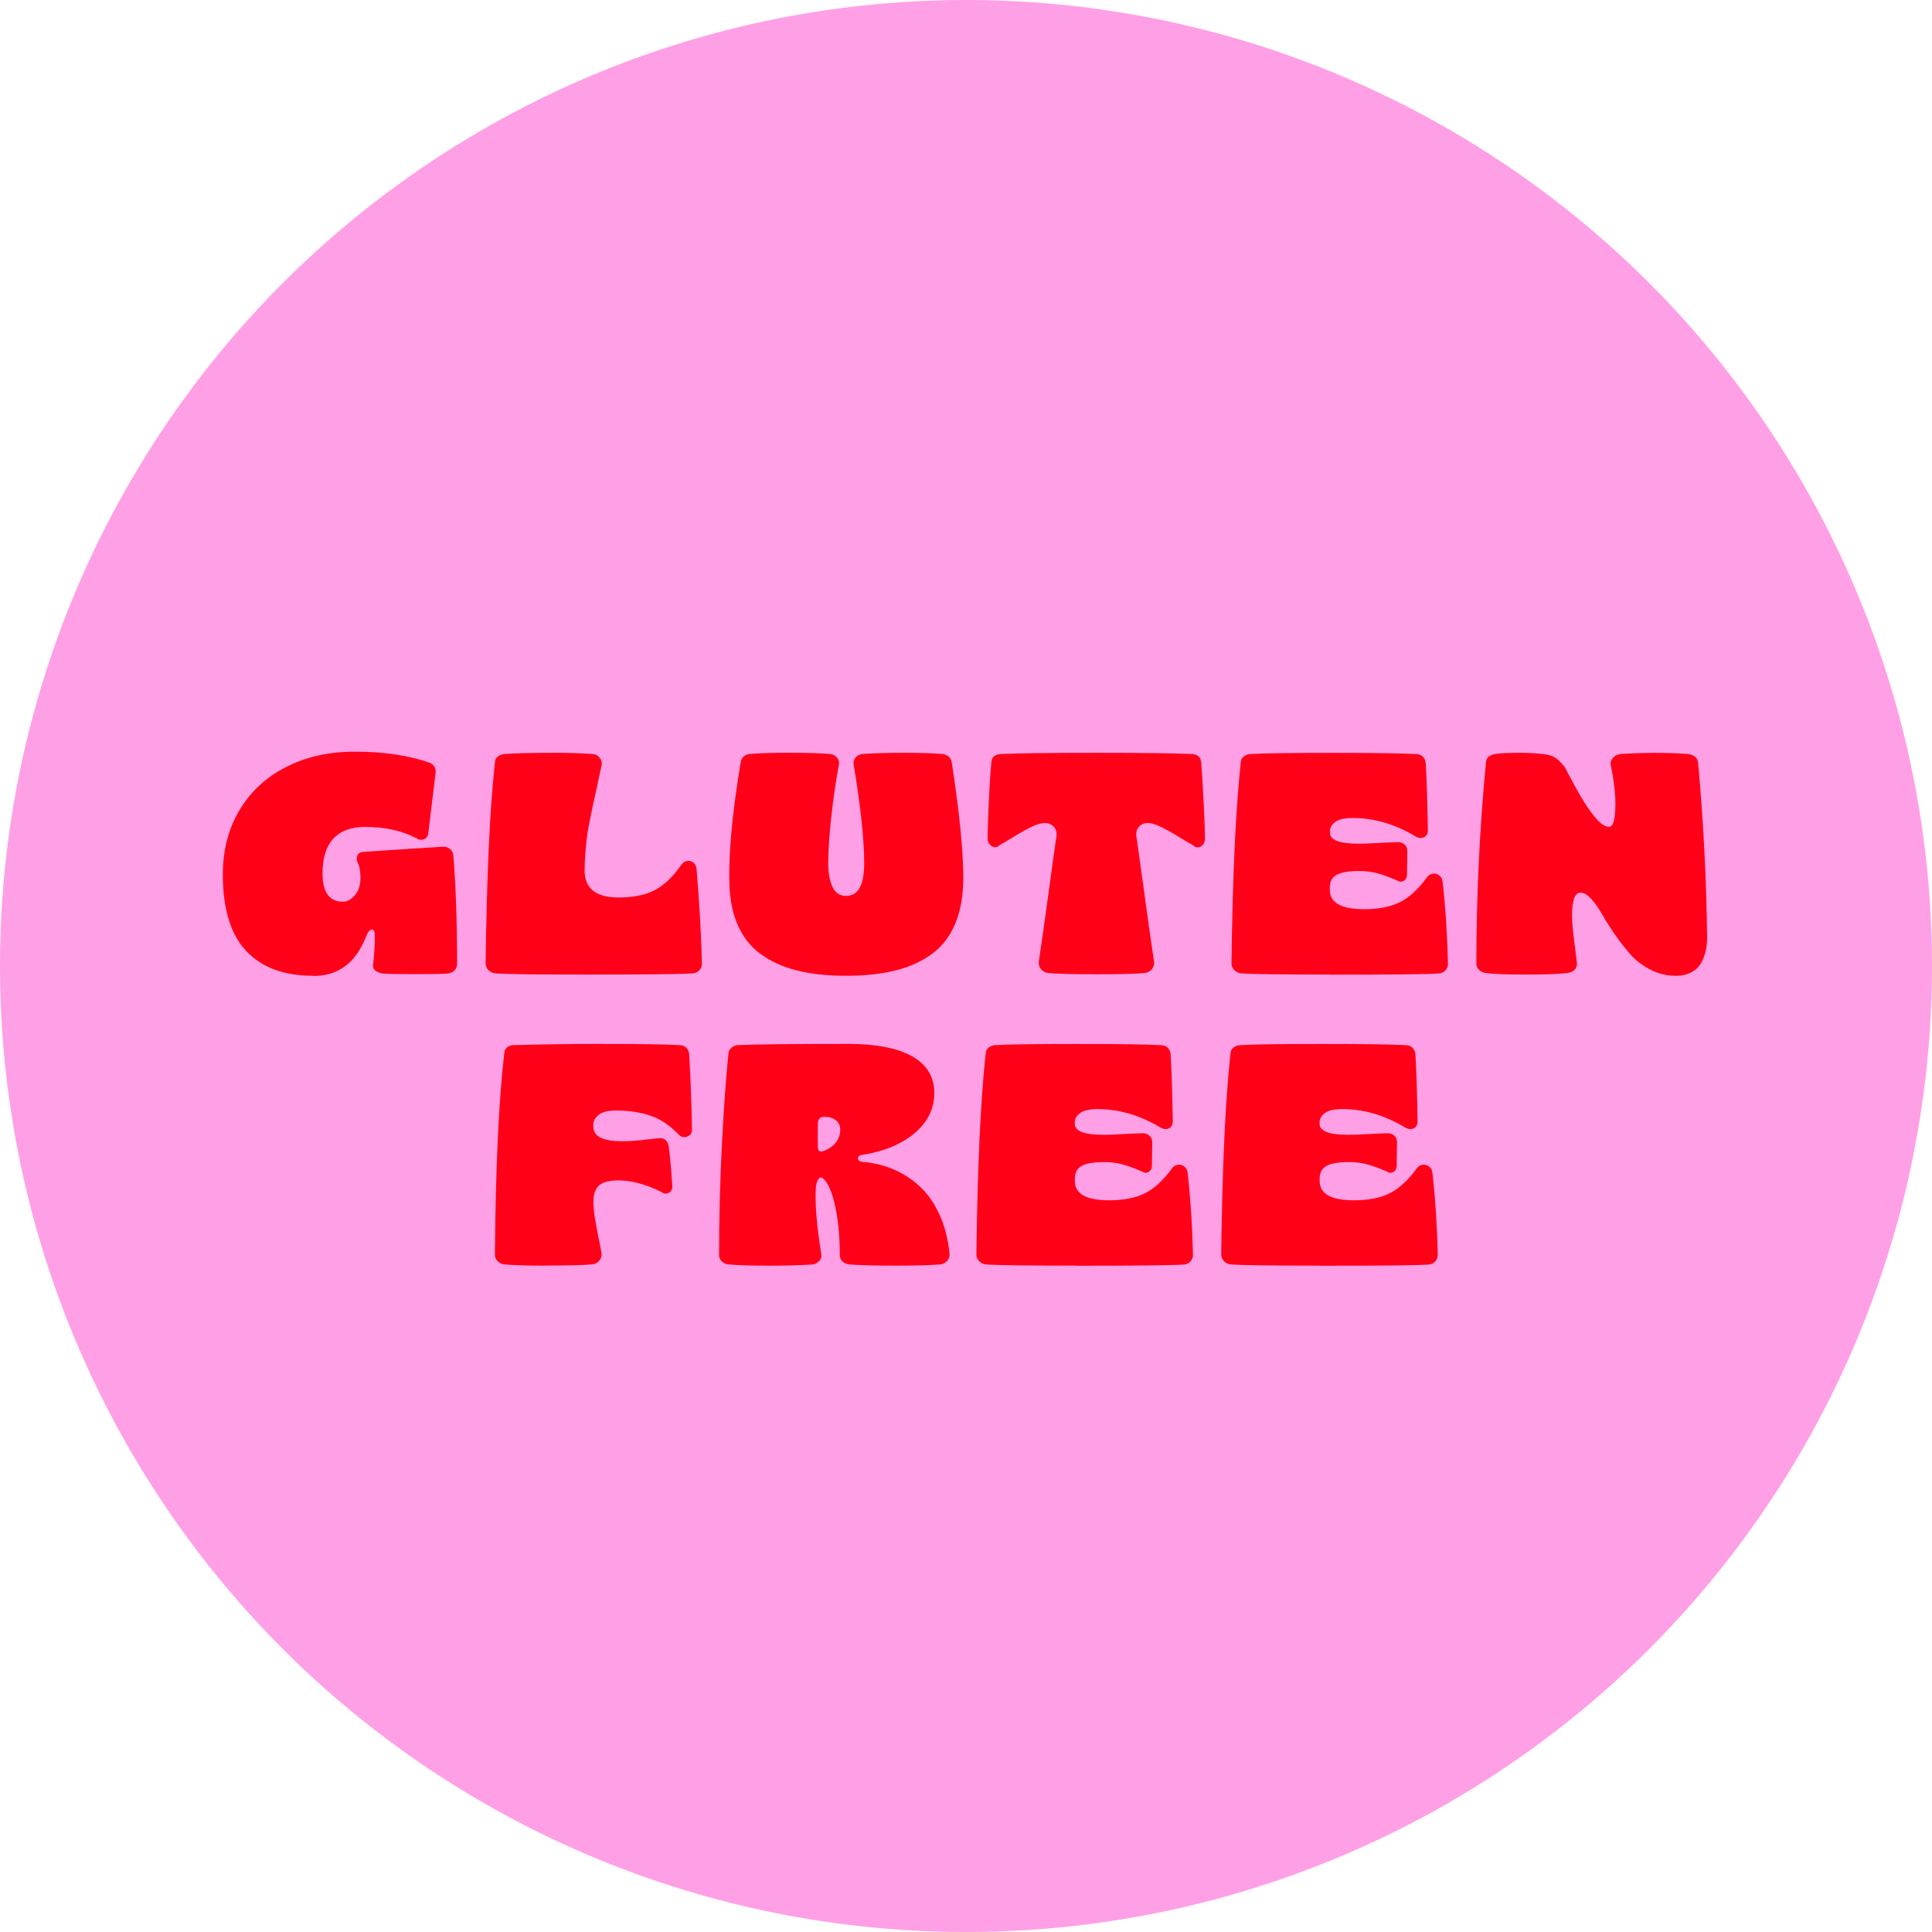
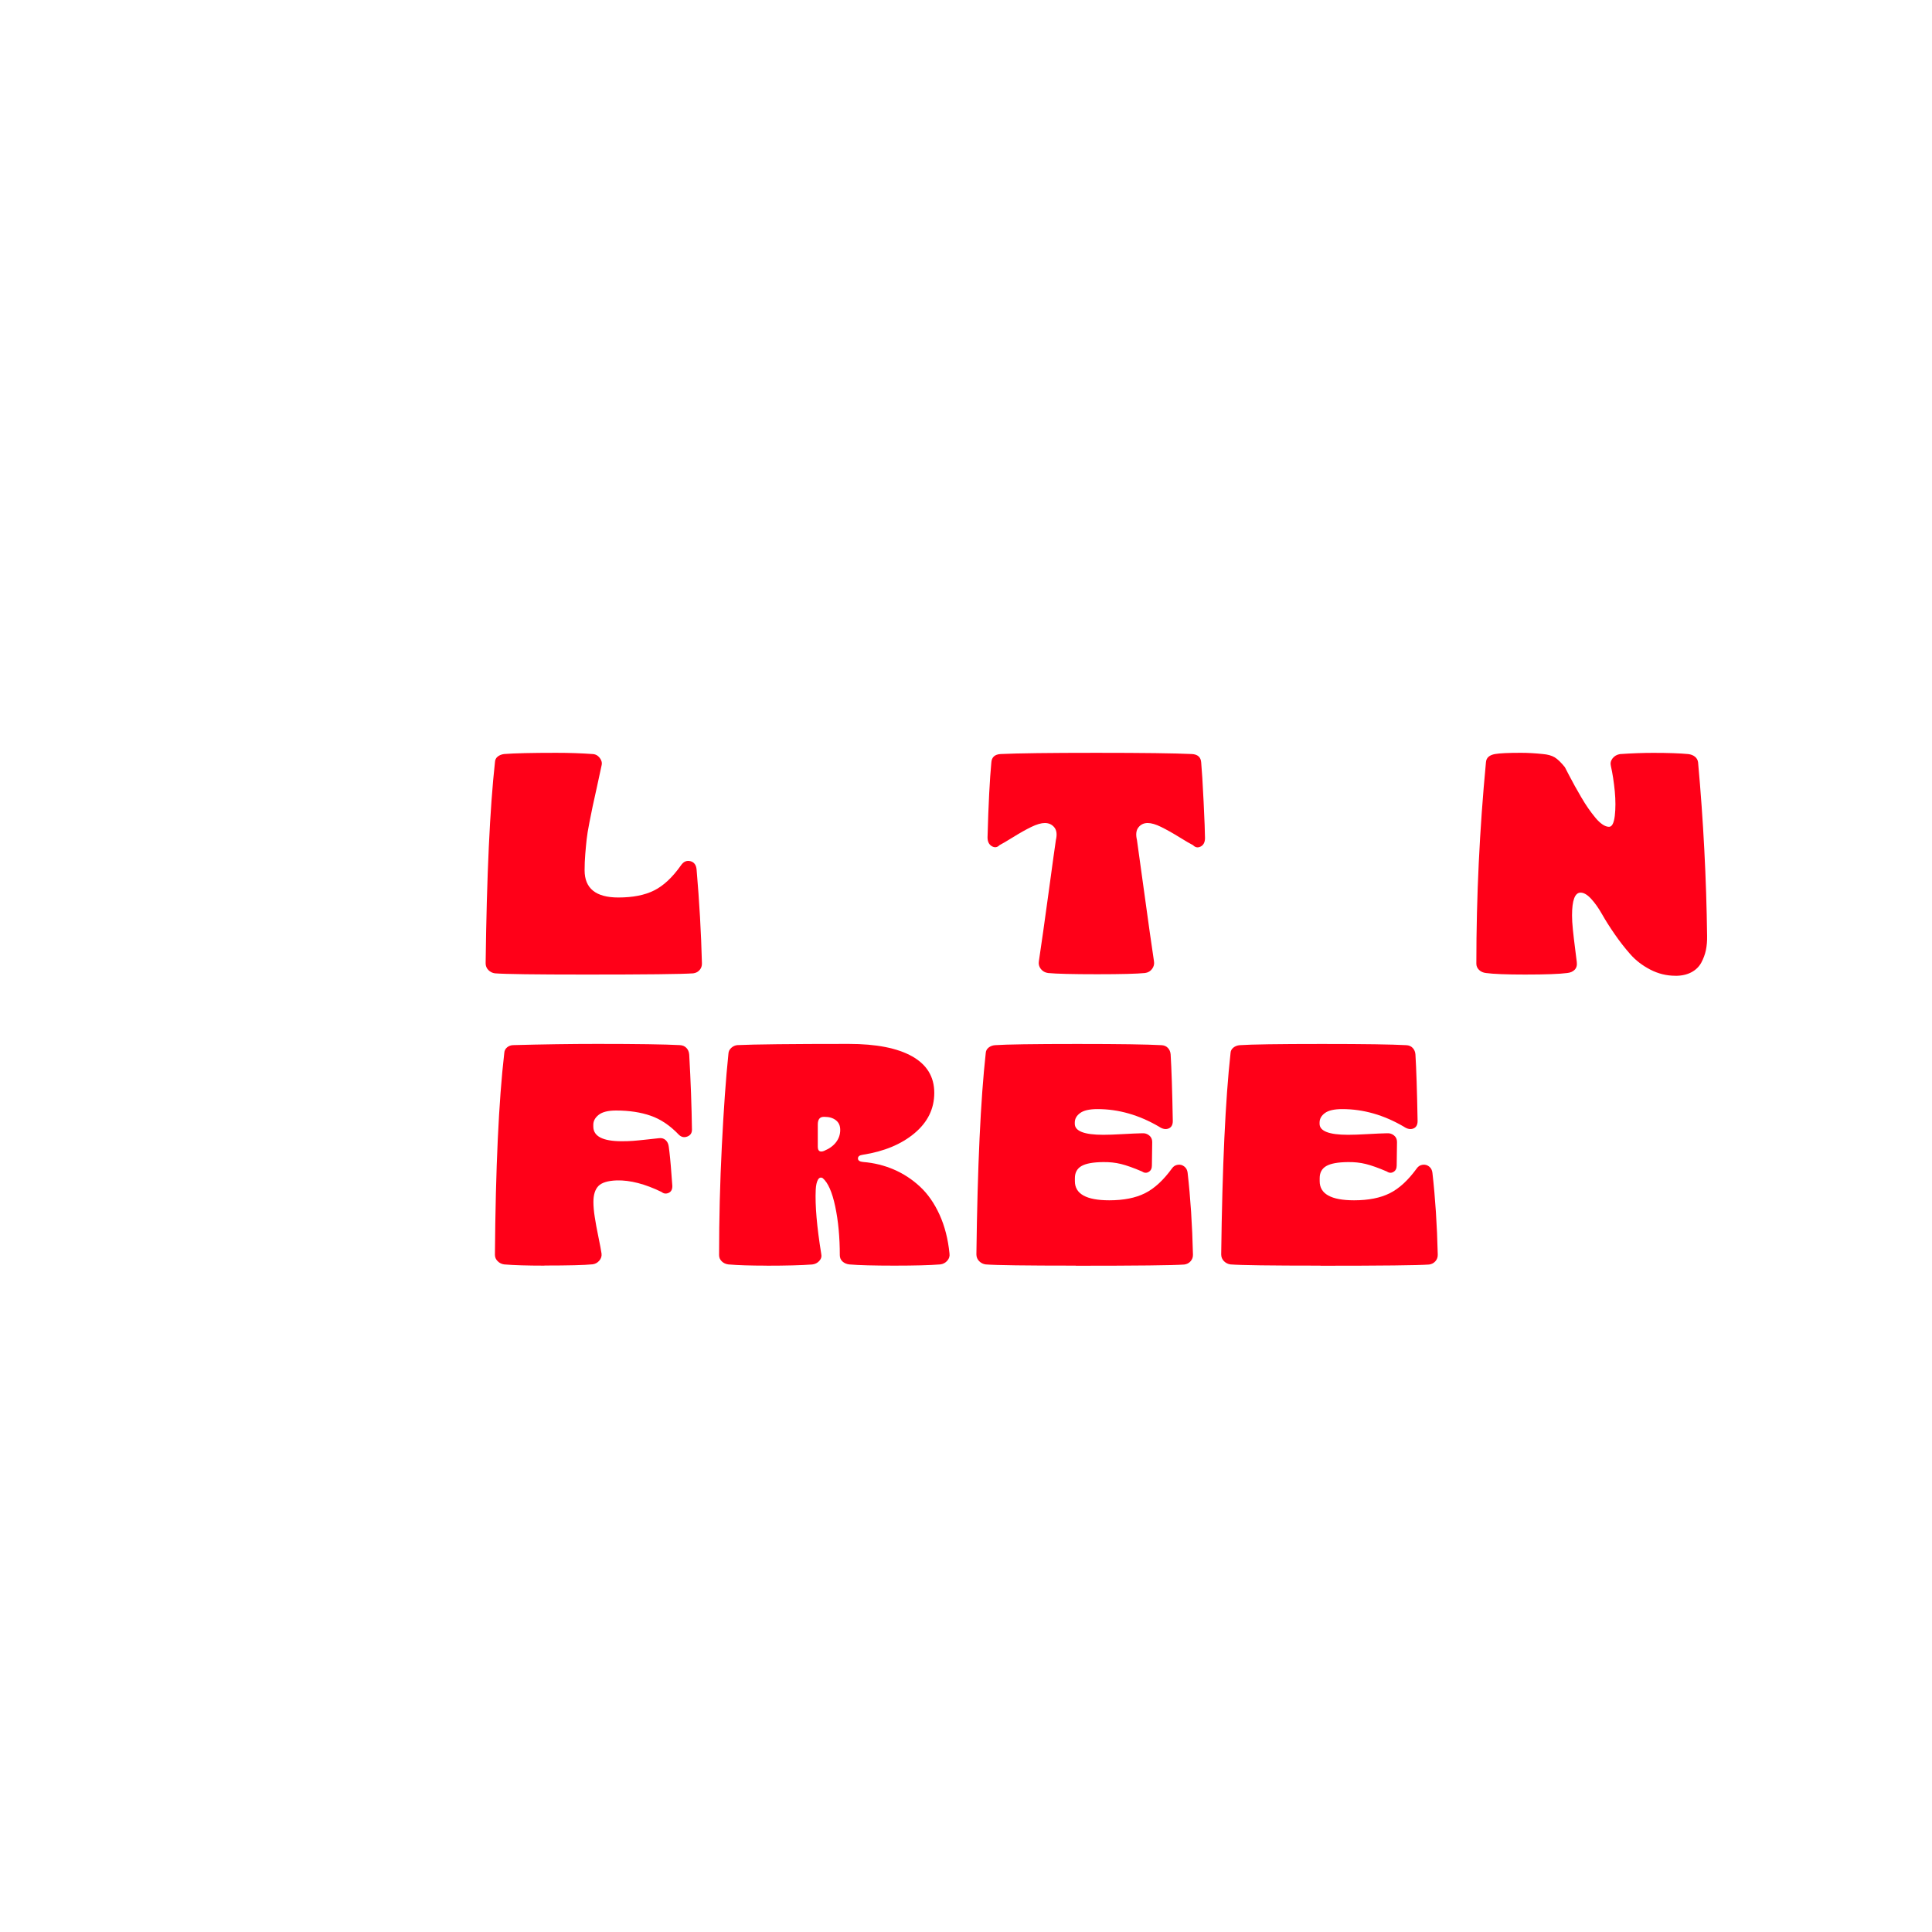
<svg xmlns="http://www.w3.org/2000/svg" viewBox="0 0 366.04 366.04" version="1.1" id="Layer_1">
  <defs>
    <style>
      .st0 {
        fill: #ff0018;
      }

      .st1 {
        fill: #ff9fe6;
      }
    </style>
  </defs>
-   <circle r="183.02" cy="183.02" cx="183.02" class="st1" />
  <g>
-     <path d="M59.31,184.87c-5.49,0-9.71-1.56-12.66-4.69s-4.43-7.97-4.43-14.51c0-4.58,1.05-8.63,3.14-12.15s5.04-6.26,8.84-8.2,8.14-2.91,13.02-2.91c5.49,0,10.25.71,14.28,2.14.81.42,1.15,1.09,1.01,2-.02.08-.21,1.69-.58,4.84-.37,3.15-.63,5.29-.78,6.43-.08.62-.36,1.01-.84,1.19s-.94.12-1.36-.17c-2.74-1.45-6.03-2.17-9.85-2.17-2.57,0-4.54.73-5.92,2.19-1.38,1.46-2.07,3.67-2.07,6.65,0,3.55,1.29,5.33,3.85,5.33.81,0,1.57-.41,2.27-1.22s1.06-1.91,1.06-3.3c0-1.31-.18-2.28-.55-2.9-.21-.54-.21-1.01,0-1.4s.59-.6,1.13-.62c2.32-.17,7.34-.5,15.06-.98.54-.02,1,.14,1.36.46.37.33.57.74.61,1.25.46,5.81.7,12.64.7,20.48,0,.5-.16.92-.49,1.25-.33.33-.75.52-1.28.58-.77.08-2.83.12-6.17.12s-5.4-.04-6.17-.12c-.6-.1-1.07-.29-1.41-.58-.34-.29-.47-.67-.39-1.13.25-2.39.36-4.1.32-5.13.04-.97-.14-1.46-.52-1.49-.39-.03-.77.43-1.16,1.38-1.91,4.94-5.25,7.42-10.02,7.42Z" class="st0" />
    <path d="M110.82,184.64c-9.43,0-15.1-.08-17.04-.23-.48-.06-.9-.27-1.25-.62-.35-.36-.52-.79-.52-1.29.21-16.67.8-29.38,1.77-38.13.02-.42.19-.77.52-1.03.33-.26.73-.42,1.22-.48,1.85-.15,5.14-.23,9.85-.23,2.51,0,4.8.08,6.87.23.56.02,1.02.26,1.38.72.36.46.48.94.36,1.42-.17.85-.46,2.19-.87,4.03-.41,1.83-.68,3.09-.83,3.77-.14.68-.35,1.69-.61,3.03-.26,1.34-.44,2.4-.52,3.19-.09.78-.17,1.7-.26,2.75-.09,1.05-.13,2.09-.13,3.11,0,3.44,2.13,5.16,6.4,5.16,2.72,0,4.98-.44,6.76-1.33,1.79-.89,3.49-2.48,5.11-4.78.48-.7,1.08-.95,1.78-.77.7.18,1.1.72,1.17,1.61.52,6.03.86,11.94,1.01,17.73.02.5-.13.93-.45,1.29-.32.36-.72.56-1.2.62-2.09.15-8.93.23-20.54.23Z" class="st0" />
-     <path d="M169.63,183.87c-2.67.67-5.78,1-9.33,1s-6.66-.33-9.31-1c-2.66-.67-4.96-1.71-6.91-3.14s-3.42-3.34-4.42-5.74c-1-2.39-1.49-5.25-1.49-8.58-.06-5.68.67-13.03,2.17-22.05.06-.41.25-.75.57-1.03.32-.28.69-.44,1.12-.48,1.8-.15,4.27-.23,7.42-.23,3.38,0,5.97.08,7.76.23.52.04.96.25,1.32.64.36.39.5.83.42,1.33-.6,3.21-1.09,6.54-1.46,10-.38,3.46-.57,6.37-.57,8.75,0,1.82.26,3.3.8,4.45.53,1.15,1.4,1.72,2.59,1.72,2.28,0,3.42-2.06,3.42-6.17,0-4.54-.67-10.79-2-18.74-.08-.5.05-.95.39-1.33s.78-.6,1.32-.64c1.85-.15,4.53-.23,8.03-.23,2.97,0,5.34.08,7.1.23.42.04.8.19,1.13.46.33.27.53.62.61,1.04,1.47,9.56,2.2,16.91,2.2,22.05-.02,3.32-.53,6.18-1.52,8.58-1,2.4-2.47,4.31-4.42,5.74-1.95,1.43-4.26,2.48-6.92,3.14Z" class="st0" />
-     <path d="M207.87,184.58c-4.65,0-7.76-.08-9.3-.23-.58-.08-1.04-.34-1.38-.78-.34-.44-.46-.94-.36-1.48.46-3.07,1.08-7.4,1.84-12.99.76-5.59,1.22-8.91,1.38-9.95.25-1.04.15-1.84-.29-2.39-.45-.55-1.04-.83-1.8-.83-.7,0-1.55.25-2.58.75-1.03.5-2.16,1.14-3.4,1.91s-2.12,1.28-2.62,1.54c-.42.44-.91.51-1.45.19-.54-.32-.81-.87-.81-1.67.17-6.3.42-11.02.72-14.17.06-1.02.65-1.56,1.77-1.62,3.21-.15,9.24-.23,18.11-.23s14.9.08,18.11.23c1.12.06,1.71.6,1.77,1.62.13,1.41.29,3.89.46,7.45.17,3.55.26,5.83.26,6.84,0,.79-.27,1.33-.81,1.61-.54.28-1.02.2-1.45-.25-.5-.25-1.38-.76-2.64-1.54s-2.39-1.41-3.4-1.91c-1.01-.5-1.87-.75-2.56-.75-.73,0-1.32.28-1.75.83-.44.55-.53,1.35-.28,2.39.15,1.04.61,4.36,1.38,9.95.76,5.59,1.38,9.92,1.84,12.99.1.54-.02,1.03-.35,1.48-.33.44-.78.71-1.36.78-1.51.15-4.52.23-9.04.23Z" class="st0" />
-     <path d="M252.13,184.64c-9.43,0-15.1-.08-17.04-.23-.48-.06-.9-.27-1.25-.62-.35-.36-.52-.79-.52-1.29.21-16.67.8-29.38,1.77-38.13.02-.42.2-.77.54-1.04.34-.27.74-.42,1.2-.46,2.14-.15,7.34-.23,15.59-.23s13.16.08,15.96.23c.5.02.91.19,1.22.52.31.33.48.73.52,1.22.17,2.74.31,6.95.41,12.63,0,.73-.27,1.21-.81,1.42s-1.14.1-1.79-.35c-3.79-2.22-7.67-3.33-11.65-3.33-1.53,0-2.62.25-3.3.75-.68.5-1.01,1.1-1.01,1.8v.23c0,1.39,1.8,2.09,5.39,2.09.91,0,2.13-.04,3.68-.13s2.77-.14,3.68-.16c.52-.04.97.1,1.35.41s.56.72.56,1.25l-.06,4.46c0,.56-.2.96-.61,1.2-.41.24-.82.22-1.25-.07-1.62-.7-2.96-1.17-4.01-1.43s-2.19-.38-3.4-.36c-1.89.02-3.26.27-4.09.75s-1.25,1.25-1.25,2.29v.58c0,2.41,2.17,3.62,6.52,3.62,2.7,0,4.95-.44,6.74-1.33,1.79-.89,3.5-2.46,5.14-4.72.27-.39.63-.61,1.09-.68.45-.07.86.04,1.23.32.37.28.58.68.64,1.2.54,4.73.88,9.89,1.01,15.47.02.5-.13.93-.45,1.29-.32.36-.72.56-1.2.62-2.09.15-8.93.23-20.54.23Z" class="st0" />
+     <path d="M207.87,184.58c-4.65,0-7.76-.08-9.3-.23-.58-.08-1.04-.34-1.38-.78-.34-.44-.46-.94-.36-1.48.46-3.07,1.08-7.4,1.84-12.99.76-5.59,1.22-8.91,1.38-9.95.25-1.04.15-1.84-.29-2.39-.45-.55-1.04-.83-1.8-.83-.7,0-1.55.25-2.58.75-1.03.5-2.16,1.14-3.4,1.91s-2.12,1.28-2.62,1.54c-.42.44-.91.51-1.45.19-.54-.32-.81-.87-.81-1.67.17-6.3.42-11.02.72-14.17.06-1.02.65-1.56,1.77-1.62,3.21-.15,9.24-.23,18.11-.23s14.9.08,18.11.23c1.12.06,1.71.6,1.77,1.62.13,1.41.29,3.89.46,7.45.17,3.55.26,5.83.26,6.84,0,.79-.27,1.33-.81,1.61-.54.28-1.02.2-1.45-.25-.5-.25-1.38-.76-2.64-1.54s-2.39-1.41-3.4-1.91c-1.01-.5-1.87-.75-2.56-.75-.73,0-1.32.28-1.75.83-.44.55-.53,1.35-.28,2.39.15,1.04.61,4.36,1.38,9.95.76,5.59,1.38,9.92,1.84,12.99.1.54-.02,1.03-.35,1.48-.33.44-.78.71-1.36.78-1.51.15-4.52.23-9.04.23" class="st0" />
    <path d="M317.43,184.87c-1.68,0-3.27-.39-4.77-1.17s-2.76-1.75-3.78-2.91c-1.02-1.16-2.01-2.42-2.96-3.8-.95-1.37-1.75-2.64-2.4-3.79-.66-1.16-1.34-2.13-2.06-2.91s-1.38-1.17-2-1.17c-1.08,0-1.62,1.44-1.62,4.32,0,.71.05,1.61.16,2.69.11,1.08.25,2.27.42,3.58s.28,2.16.32,2.56c.08.62-.06,1.11-.4,1.46s-.82.56-1.42.62c-1.43.19-4.09.29-7.97.29-3.55,0-6.03-.1-7.42-.29-.52-.06-.96-.25-1.3-.58s-.52-.72-.52-1.19c0-12.73.61-25.45,1.82-38.16.06-.85.64-1.37,1.74-1.56.85-.15,2.47-.23,4.87-.23,1.33,0,2.71.08,4.14.23.95.08,1.7.29,2.26.62.56.34,1.21.96,1.94,1.87.14.27.41.79.81,1.56.4.77.77,1.45,1.09,2.03.32.58.72,1.28,1.2,2.1.48.82.93,1.53,1.35,2.13.42.6.86,1.18,1.32,1.74.46.56.92.99,1.36,1.29.44.3.86.45,1.24.45.56,0,.92-.69,1.09-2.07.16-1.38.16-2.94,0-4.66-.17-1.73-.41-3.33-.74-4.79-.13-.52-.03-1,.32-1.45s.82-.71,1.42-.81c2.2-.15,4.3-.23,6.29-.23,2.86,0,5.07.08,6.63.23.5.06.92.22,1.26.49s.54.63.6,1.07c1,11.03,1.57,22,1.71,32.91.02.97-.06,1.86-.23,2.68-.17.82-.47,1.61-.88,2.38-.42.76-1.04,1.37-1.87,1.81-.83.44-1.84.67-3.01.67Z" class="st0" />
    <path d="M103.13,239.79c-3.21,0-5.74-.08-7.59-.23-.48-.06-.9-.26-1.25-.61s-.52-.75-.52-1.22c.13-16.42.72-29.16,1.77-38.21.02-.44.2-.81.54-1.09s.74-.42,1.2-.42c5.52-.15,10.82-.23,15.88-.23,7.65,0,12.85.08,15.62.23.52.02.94.19,1.26.52.32.33.5.75.54,1.27.29,5.12.46,9.86.52,14.23,0,.64-.29,1.07-.88,1.3-.59.23-1.13.12-1.61-.35-1.66-1.74-3.44-2.94-5.33-3.59-1.89-.66-4.08-.99-6.55-.99-1.51,0-2.6.27-3.29.81-.69.54-1.03,1.17-1.03,1.88v.35c0,1.85,1.8,2.78,5.39,2.78.77,0,1.48-.02,2.12-.07.64-.05,1.5-.13,2.58-.25,1.08-.12,1.87-.2,2.38-.26s.92.07,1.25.38c.33.31.52.73.58,1.27.08.56.16,1.28.25,2.16.09.88.17,1.87.25,2.98.08,1.11.13,1.85.17,2.22.02.7-.22,1.15-.71,1.36-.49.21-.93.15-1.32-.17-3.13-1.53-5.96-2.26-8.49-2.2-1.7.06-2.86.42-3.49,1.07-.63.66-.94,1.66-.94,3.01,0,.81.08,1.76.25,2.84.16,1.08.4,2.35.7,3.81.3,1.46.5,2.51.59,3.14.06.5-.09.95-.44,1.35s-.77.62-1.27.68c-1.51.15-4.54.23-9.1.23Z" class="st0" />
    <path d="M145.25,239.79c-3.07,0-5.49-.08-7.24-.23-.5-.06-.92-.25-1.26-.58-.34-.33-.51-.72-.51-1.19,0-6.82.17-13.7.52-20.66s.76-12.79,1.25-17.5c.02-.42.2-.79.54-1.1.34-.31.72-.48,1.14-.52,3.17-.15,10.21-.23,21.12-.23,5.21,0,9.22.79,12.01,2.36,2.79,1.57,4.19,3.88,4.19,6.91s-1.25,5.56-3.74,7.65c-2.49,2.09-5.76,3.45-9.79,4.08-.62.08-.93.31-.93.7s.33.61.98.67c2.07.17,4.01.65,5.82,1.43s3.47,1.86,4.95,3.24c1.49,1.38,2.72,3.15,3.71,5.32.98,2.16,1.61,4.61,1.88,7.33.08.52-.06.98-.42,1.39s-.81.64-1.35.7c-1.95.15-4.84.23-8.66.23s-6.79-.08-8.55-.23c-.52-.06-.95-.25-1.29-.56s-.51-.72-.51-1.2c0-3.42-.29-6.49-.87-9.23-.58-2.73-1.37-4.52-2.38-5.37-.37-.19-.67-.08-.9.33-.23.42-.37,1.04-.41,1.87-.14,2.96.21,7,1.04,12.14.12.5,0,.95-.36,1.35s-.81.62-1.35.68c-2.07.15-4.95.23-8.66.23ZM156.17,218.03c.99-.41,1.73-.96,2.25-1.65s.77-1.46.77-2.29-.27-1.41-.81-1.84c-.54-.43-1.26-.65-2.14-.65h-.17c-.75,0-1.13.48-1.13,1.45v4.2c0,.85.42,1.11,1.25.78Z" class="st0" />
    <path d="M203.8,239.79c-9.43,0-15.11-.08-17.04-.23-.48-.06-.9-.27-1.25-.62-.35-.36-.52-.79-.52-1.29.21-16.67.8-29.38,1.77-38.13.02-.42.2-.77.54-1.04s.74-.42,1.2-.46c2.14-.15,7.34-.23,15.59-.23s13.16.08,15.96.23c.5.02.91.19,1.22.52.31.33.48.73.52,1.22.17,2.74.31,6.95.41,12.63,0,.73-.27,1.21-.81,1.42s-1.14.1-1.8-.35c-3.79-2.22-7.67-3.33-11.65-3.33-1.53,0-2.63.25-3.3.75-.68.5-1.01,1.1-1.01,1.8v.23c0,1.39,1.79,2.09,5.39,2.09.91,0,2.13-.04,3.68-.13,1.54-.09,2.77-.14,3.68-.16.52-.04.97.1,1.35.41.38.31.57.72.57,1.25l-.06,4.46c0,.56-.2.96-.61,1.2-.4.24-.82.22-1.24-.07-1.62-.7-2.96-1.17-4.01-1.43s-2.19-.38-3.4-.36c-1.89.02-3.25.27-4.08.75-.83.48-1.25,1.25-1.25,2.29v.58c0,2.41,2.17,3.62,6.52,3.62,2.71,0,4.95-.44,6.74-1.33,1.79-.89,3.5-2.46,5.14-4.72.27-.39.63-.61,1.09-.68.46-.07.87.04,1.23.32.37.28.58.68.64,1.2.54,4.73.88,9.89,1.01,15.47.02.5-.13.93-.45,1.29-.32.36-.72.56-1.2.62-2.09.15-8.93.23-20.54.23Z" class="st0" />
    <path d="M250.18,239.79c-9.43,0-15.11-.08-17.04-.23-.48-.06-.9-.27-1.25-.62-.35-.36-.52-.79-.52-1.29.21-16.67.8-29.38,1.77-38.13.02-.42.2-.77.54-1.04s.74-.42,1.2-.46c2.14-.15,7.34-.23,15.59-.23s13.16.08,15.96.23c.5.02.91.19,1.22.52.31.33.48.73.52,1.22.17,2.74.31,6.95.41,12.63,0,.73-.27,1.21-.81,1.42s-1.14.1-1.8-.35c-3.79-2.22-7.67-3.33-11.65-3.33-1.53,0-2.63.25-3.3.75-.68.5-1.01,1.1-1.01,1.8v.23c0,1.39,1.79,2.09,5.39,2.09.91,0,2.13-.04,3.68-.13,1.54-.09,2.77-.14,3.68-.16.52-.04.97.1,1.35.41.38.31.57.72.57,1.25l-.06,4.46c0,.56-.2.96-.61,1.2-.4.24-.82.22-1.24-.07-1.62-.7-2.96-1.17-4.01-1.43s-2.19-.38-3.4-.36c-1.89.02-3.25.27-4.08.75-.83.48-1.25,1.25-1.25,2.29v.58c0,2.41,2.17,3.62,6.52,3.62,2.71,0,4.95-.44,6.74-1.33,1.79-.89,3.5-2.46,5.14-4.72.27-.39.63-.61,1.09-.68.46-.07.87.04,1.23.32.37.28.58.68.64,1.2.54,4.73.88,9.89,1.01,15.47.02.5-.13.93-.45,1.29-.32.36-.72.56-1.2.62-2.09.15-8.93.23-20.54.23Z" class="st0" />
  </g>
</svg>